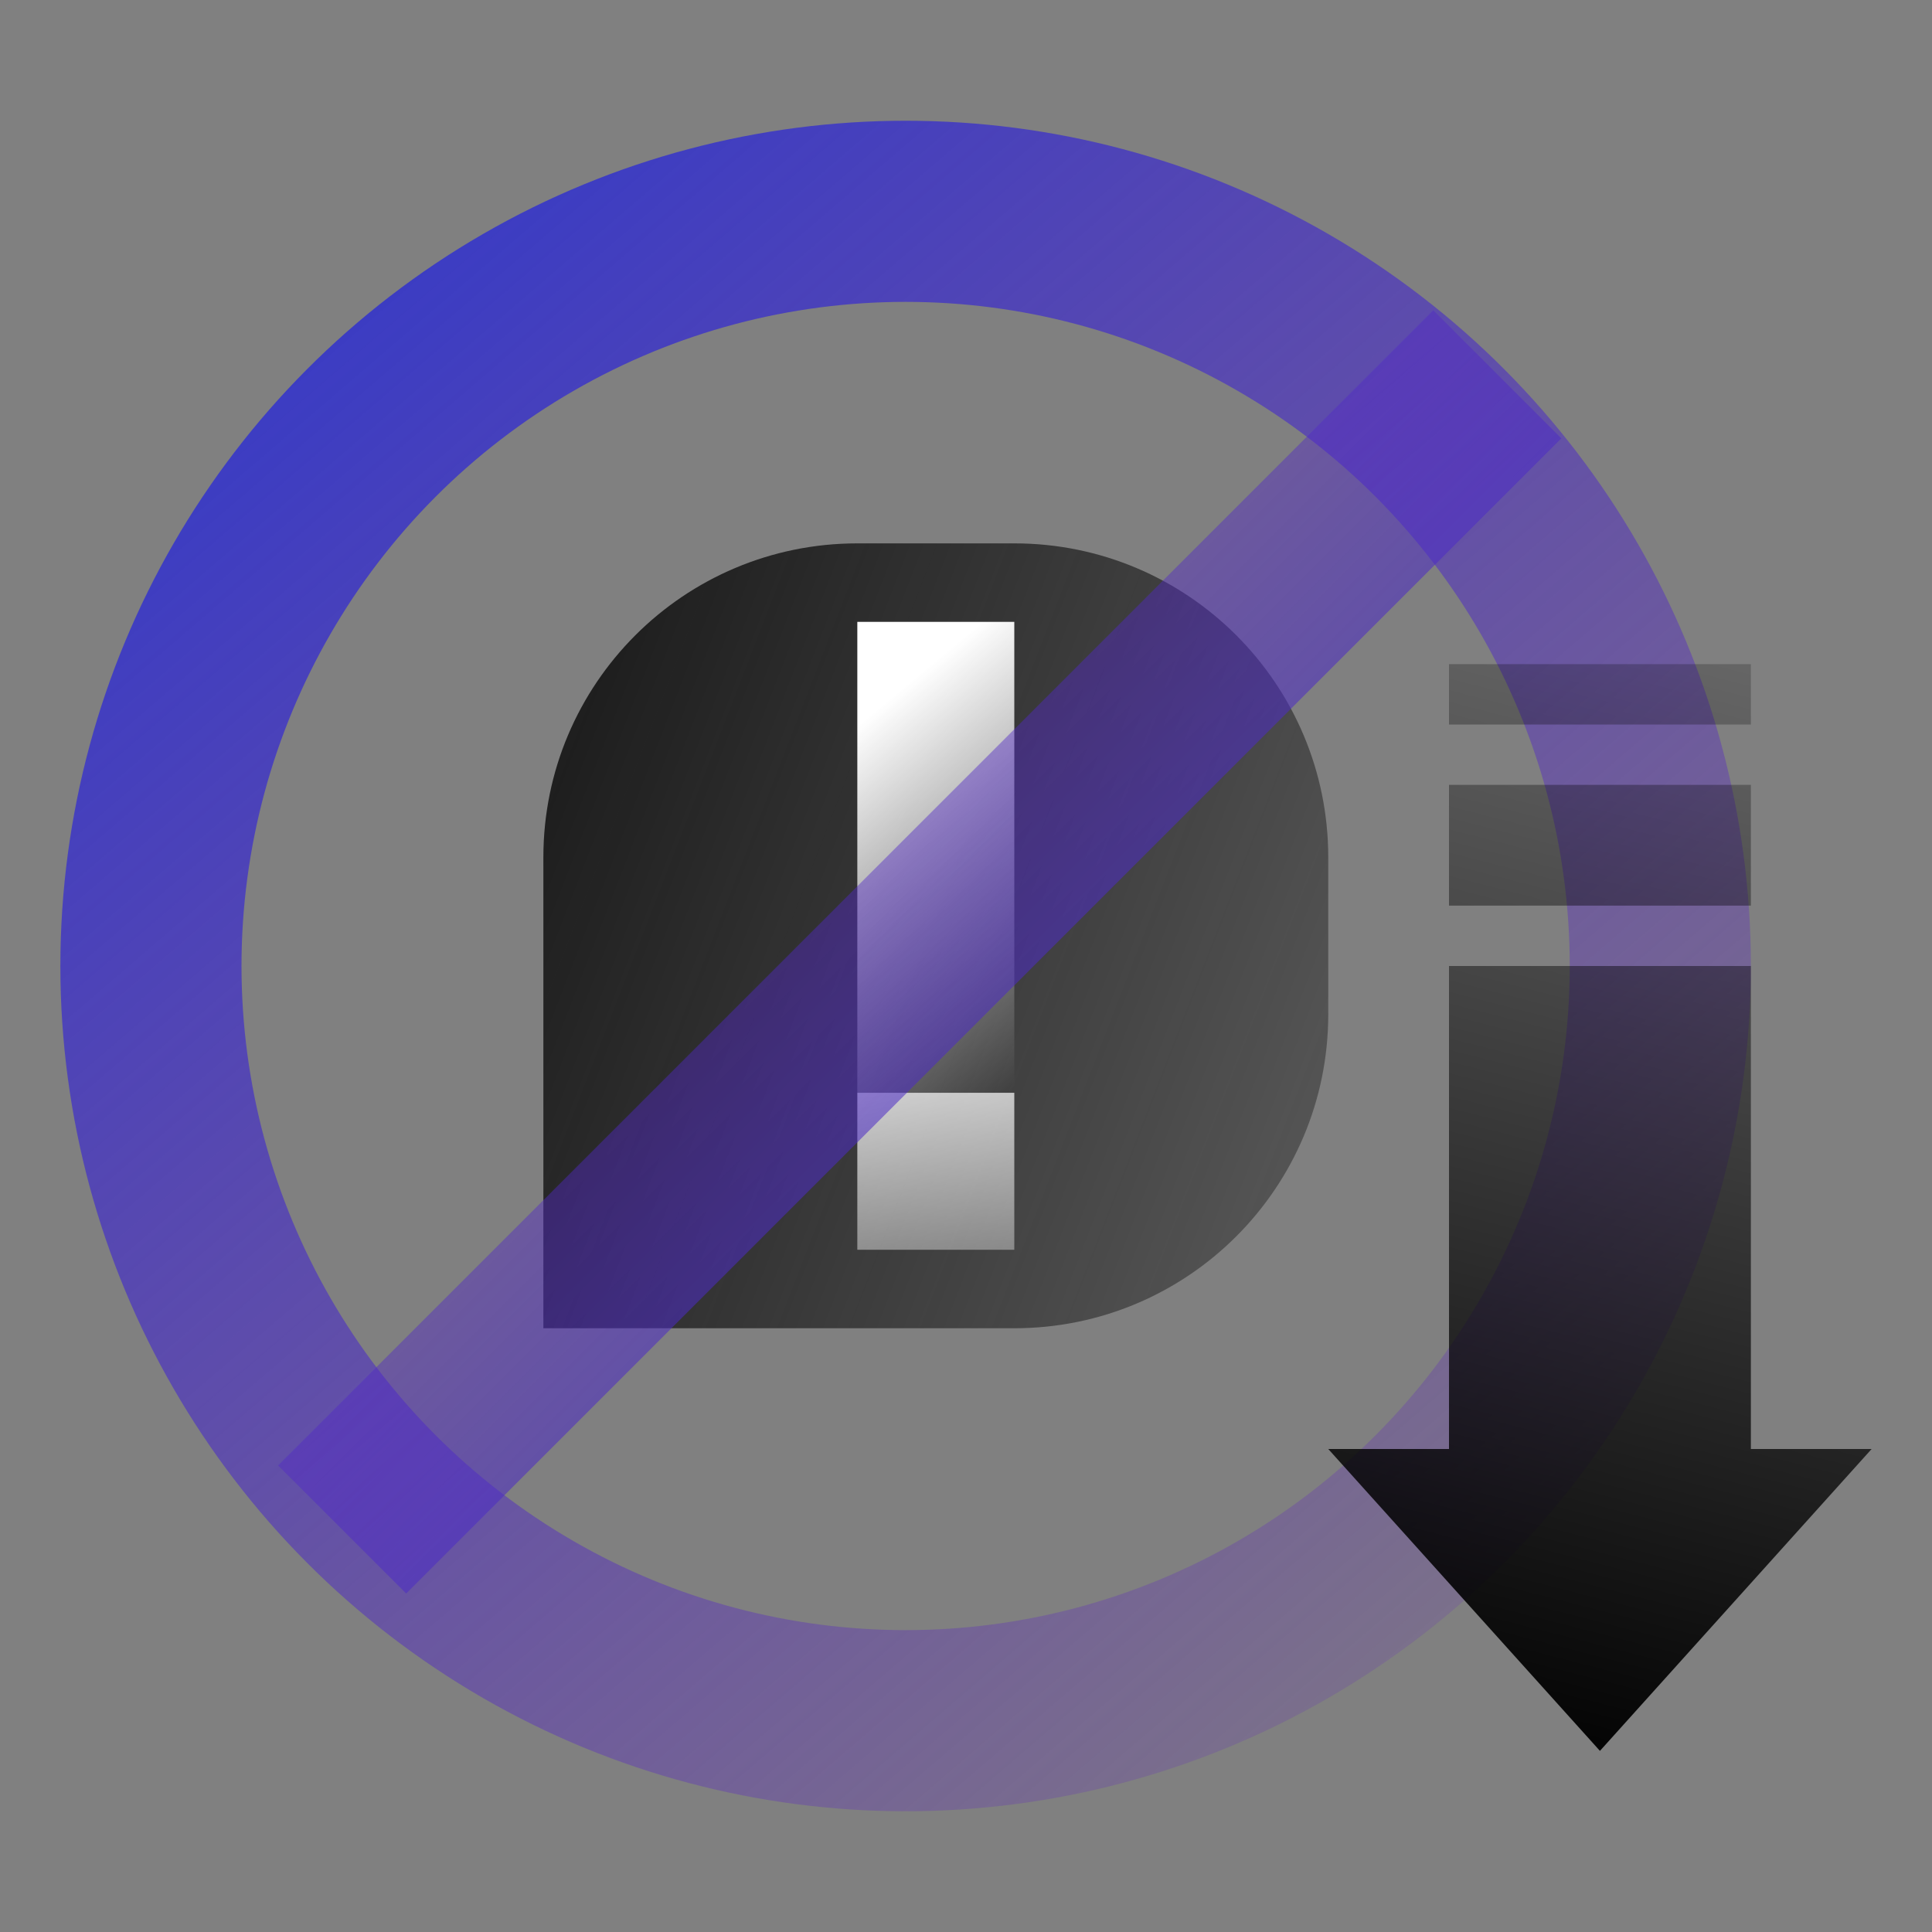
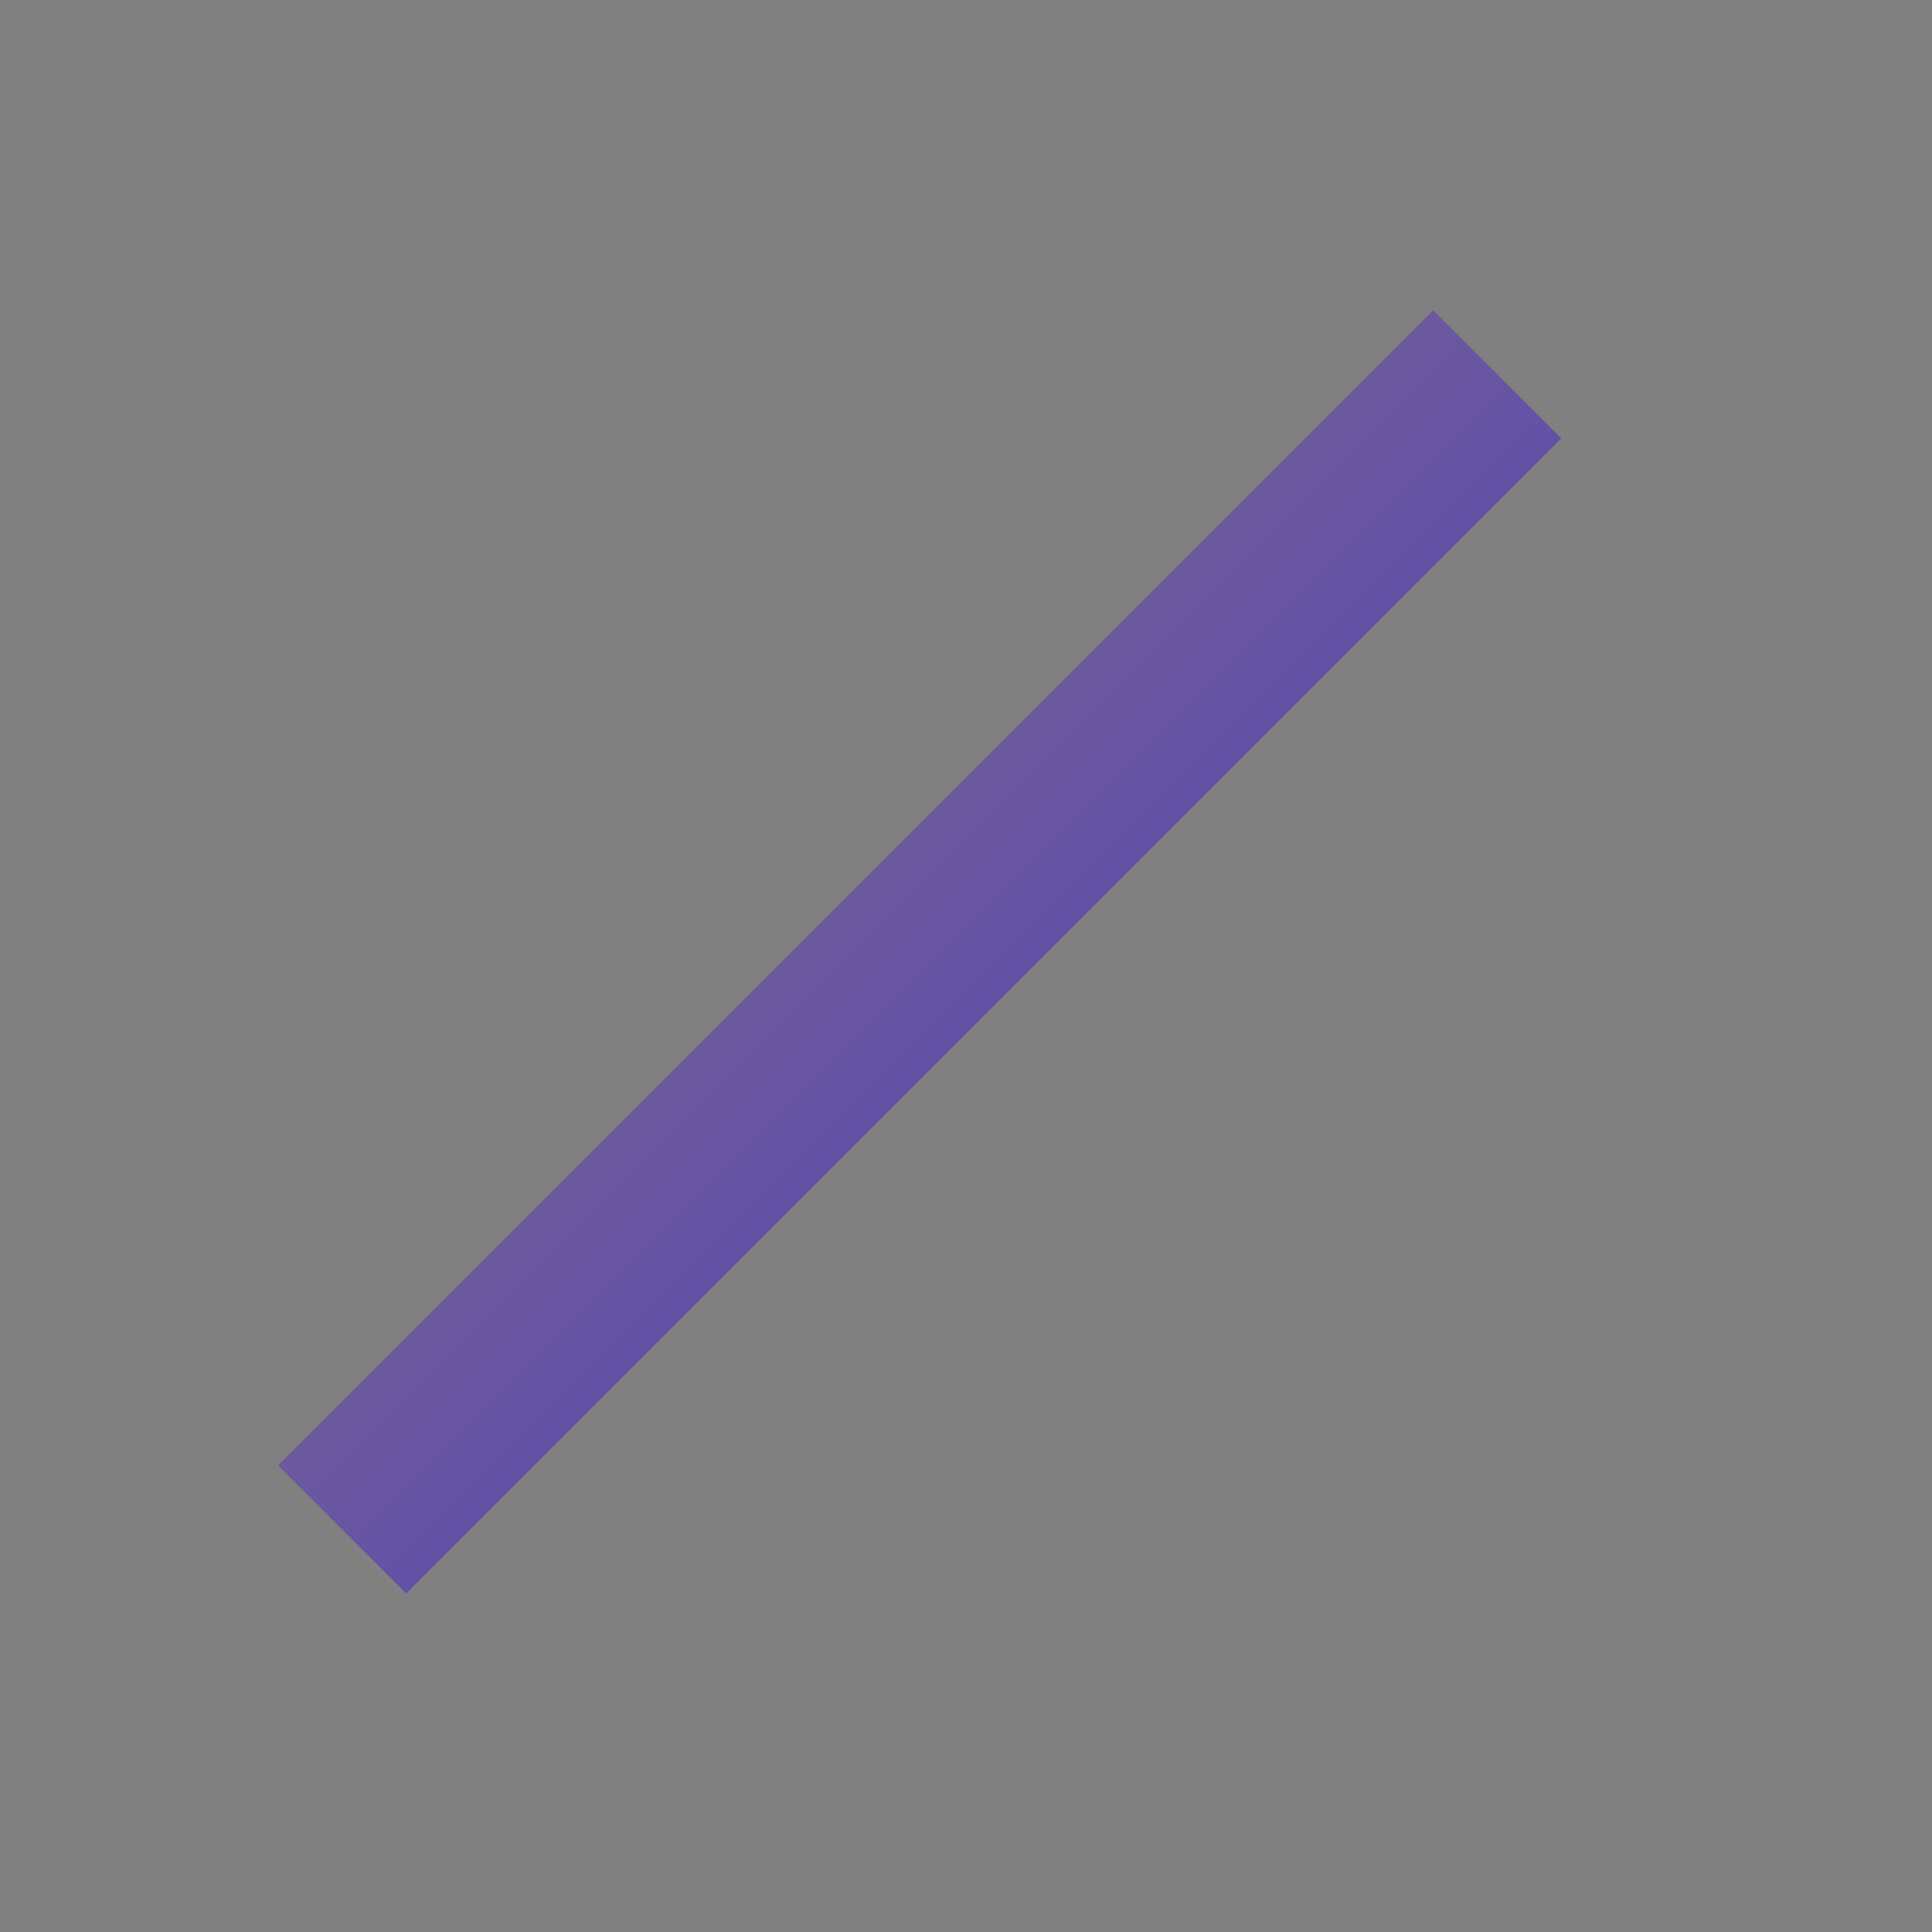
<svg xmlns="http://www.w3.org/2000/svg" width="32" height="32" viewBox="0 0 32 32" fill="none">
  <rect x="0" y="0" width="32" height="32" fill="#808080" stroke="none" />
-   <path d="M9 14.2C9 11.327 11.327 9 14.2 9H16.8C19.673 9 22 11.327 22 14.2V16.8C22 19.673 19.673 22 16.8 22H9V14.2Z" fill="url(#paint0_linear_1701_984)" />
-   <path d="M16.8 10.3H14.2V18.1H16.8V10.3Z" fill="url(#paint1_linear_1701_984)" />
-   <path d="M16.8 18.1H14.2V20.7H16.8V18.1Z" fill="url(#paint2_linear_1701_984)" />
-   <circle cx="15" cy="16" r="12.5" stroke="url(#paint3_linear_1701_984)" stroke-width="3" />
  <path d="M24.8 6.2L5.667 25.333" stroke="url(#paint4_linear_1701_984)" stroke-width="3" />
-   <path fill-rule="evenodd" clip-rule="evenodd" d="M24 12H29V11H24V12ZM29 15H24V13H29V15ZM29 16H24V24H22L26.5 29L31 24H29V16Z" fill="url(#paint5_linear_1701_984)" />
  <defs>
    <linearGradient id="paint0_linear_1701_984" x1="9" y1="9" x2="33.757" y2="18.569" gradientUnits="userSpaceOnUse">
      <stop stop-color="#181818" />
      <stop offset="1" stop-color="#181818" stop-opacity="0" />
    </linearGradient>
    <linearGradient id="paint1_linear_1701_984" x1="13.901" y1="12.276" x2="17.905" y2="17.073" gradientUnits="userSpaceOnUse">
      <stop stop-color="white" />
      <stop offset="1" stop-color="white" stop-opacity="0" />
    </linearGradient>
    <linearGradient id="paint2_linear_1701_984" x1="15.123" y1="17.281" x2="16.254" y2="23.625" gradientUnits="userSpaceOnUse">
      <stop stop-color="white" stop-opacity="0.85" />
      <stop offset="1" stop-color="white" stop-opacity="0" />
    </linearGradient>
    <linearGradient id="paint3_linear_1701_984" x1="6.133" y1="3.4" x2="29" y2="30" gradientUnits="userSpaceOnUse">
      <stop stop-color="#373BC5" />
      <stop offset="1" stop-color="#6718C5" stop-opacity="0" />
    </linearGradient>
    <linearGradient id="paint4_linear_1701_984" x1="24.8" y1="25.333" x2="5.667" y2="6.2" gradientUnits="userSpaceOnUse">
      <stop stop-color="#373BC5" />
      <stop offset="1" stop-color="#6718C5" stop-opacity="0" />
    </linearGradient>
    <linearGradient id="paint5_linear_1701_984" x1="23.391" y1="29" x2="29.287" y2="6.012" gradientUnits="userSpaceOnUse">
      <stop />
      <stop offset="1" stop-opacity="0" />
    </linearGradient>
  </defs>
</svg>